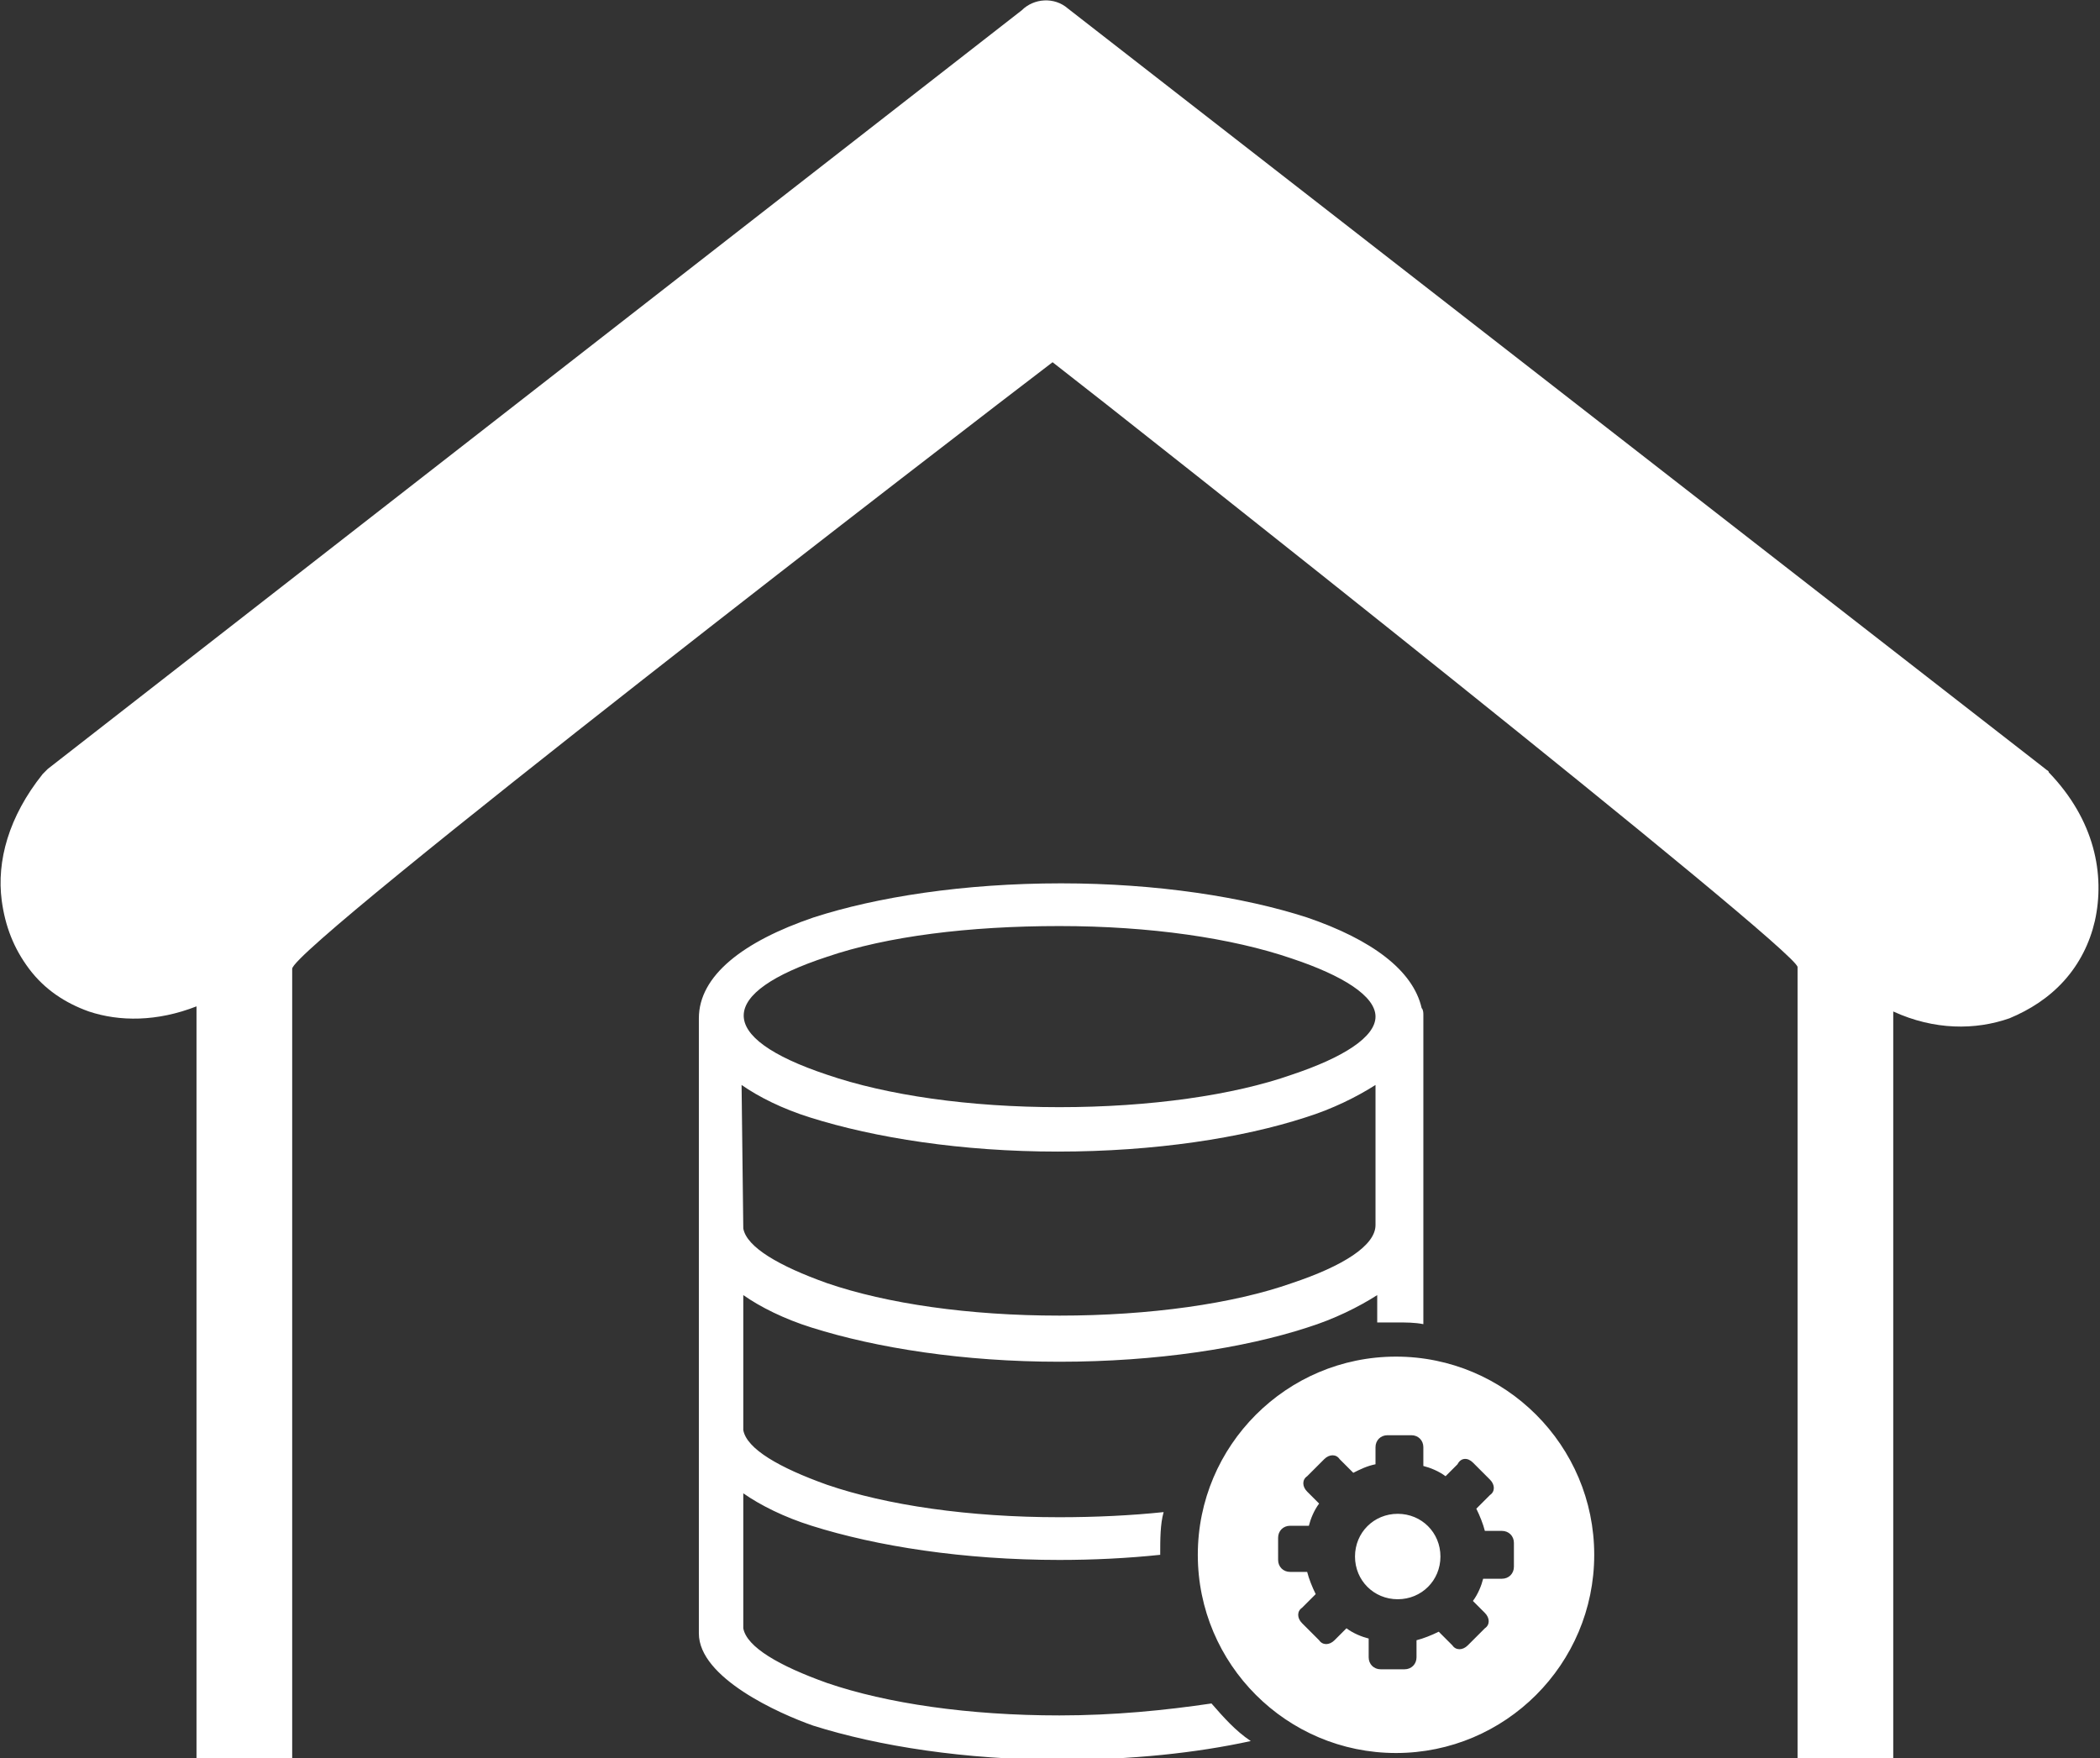
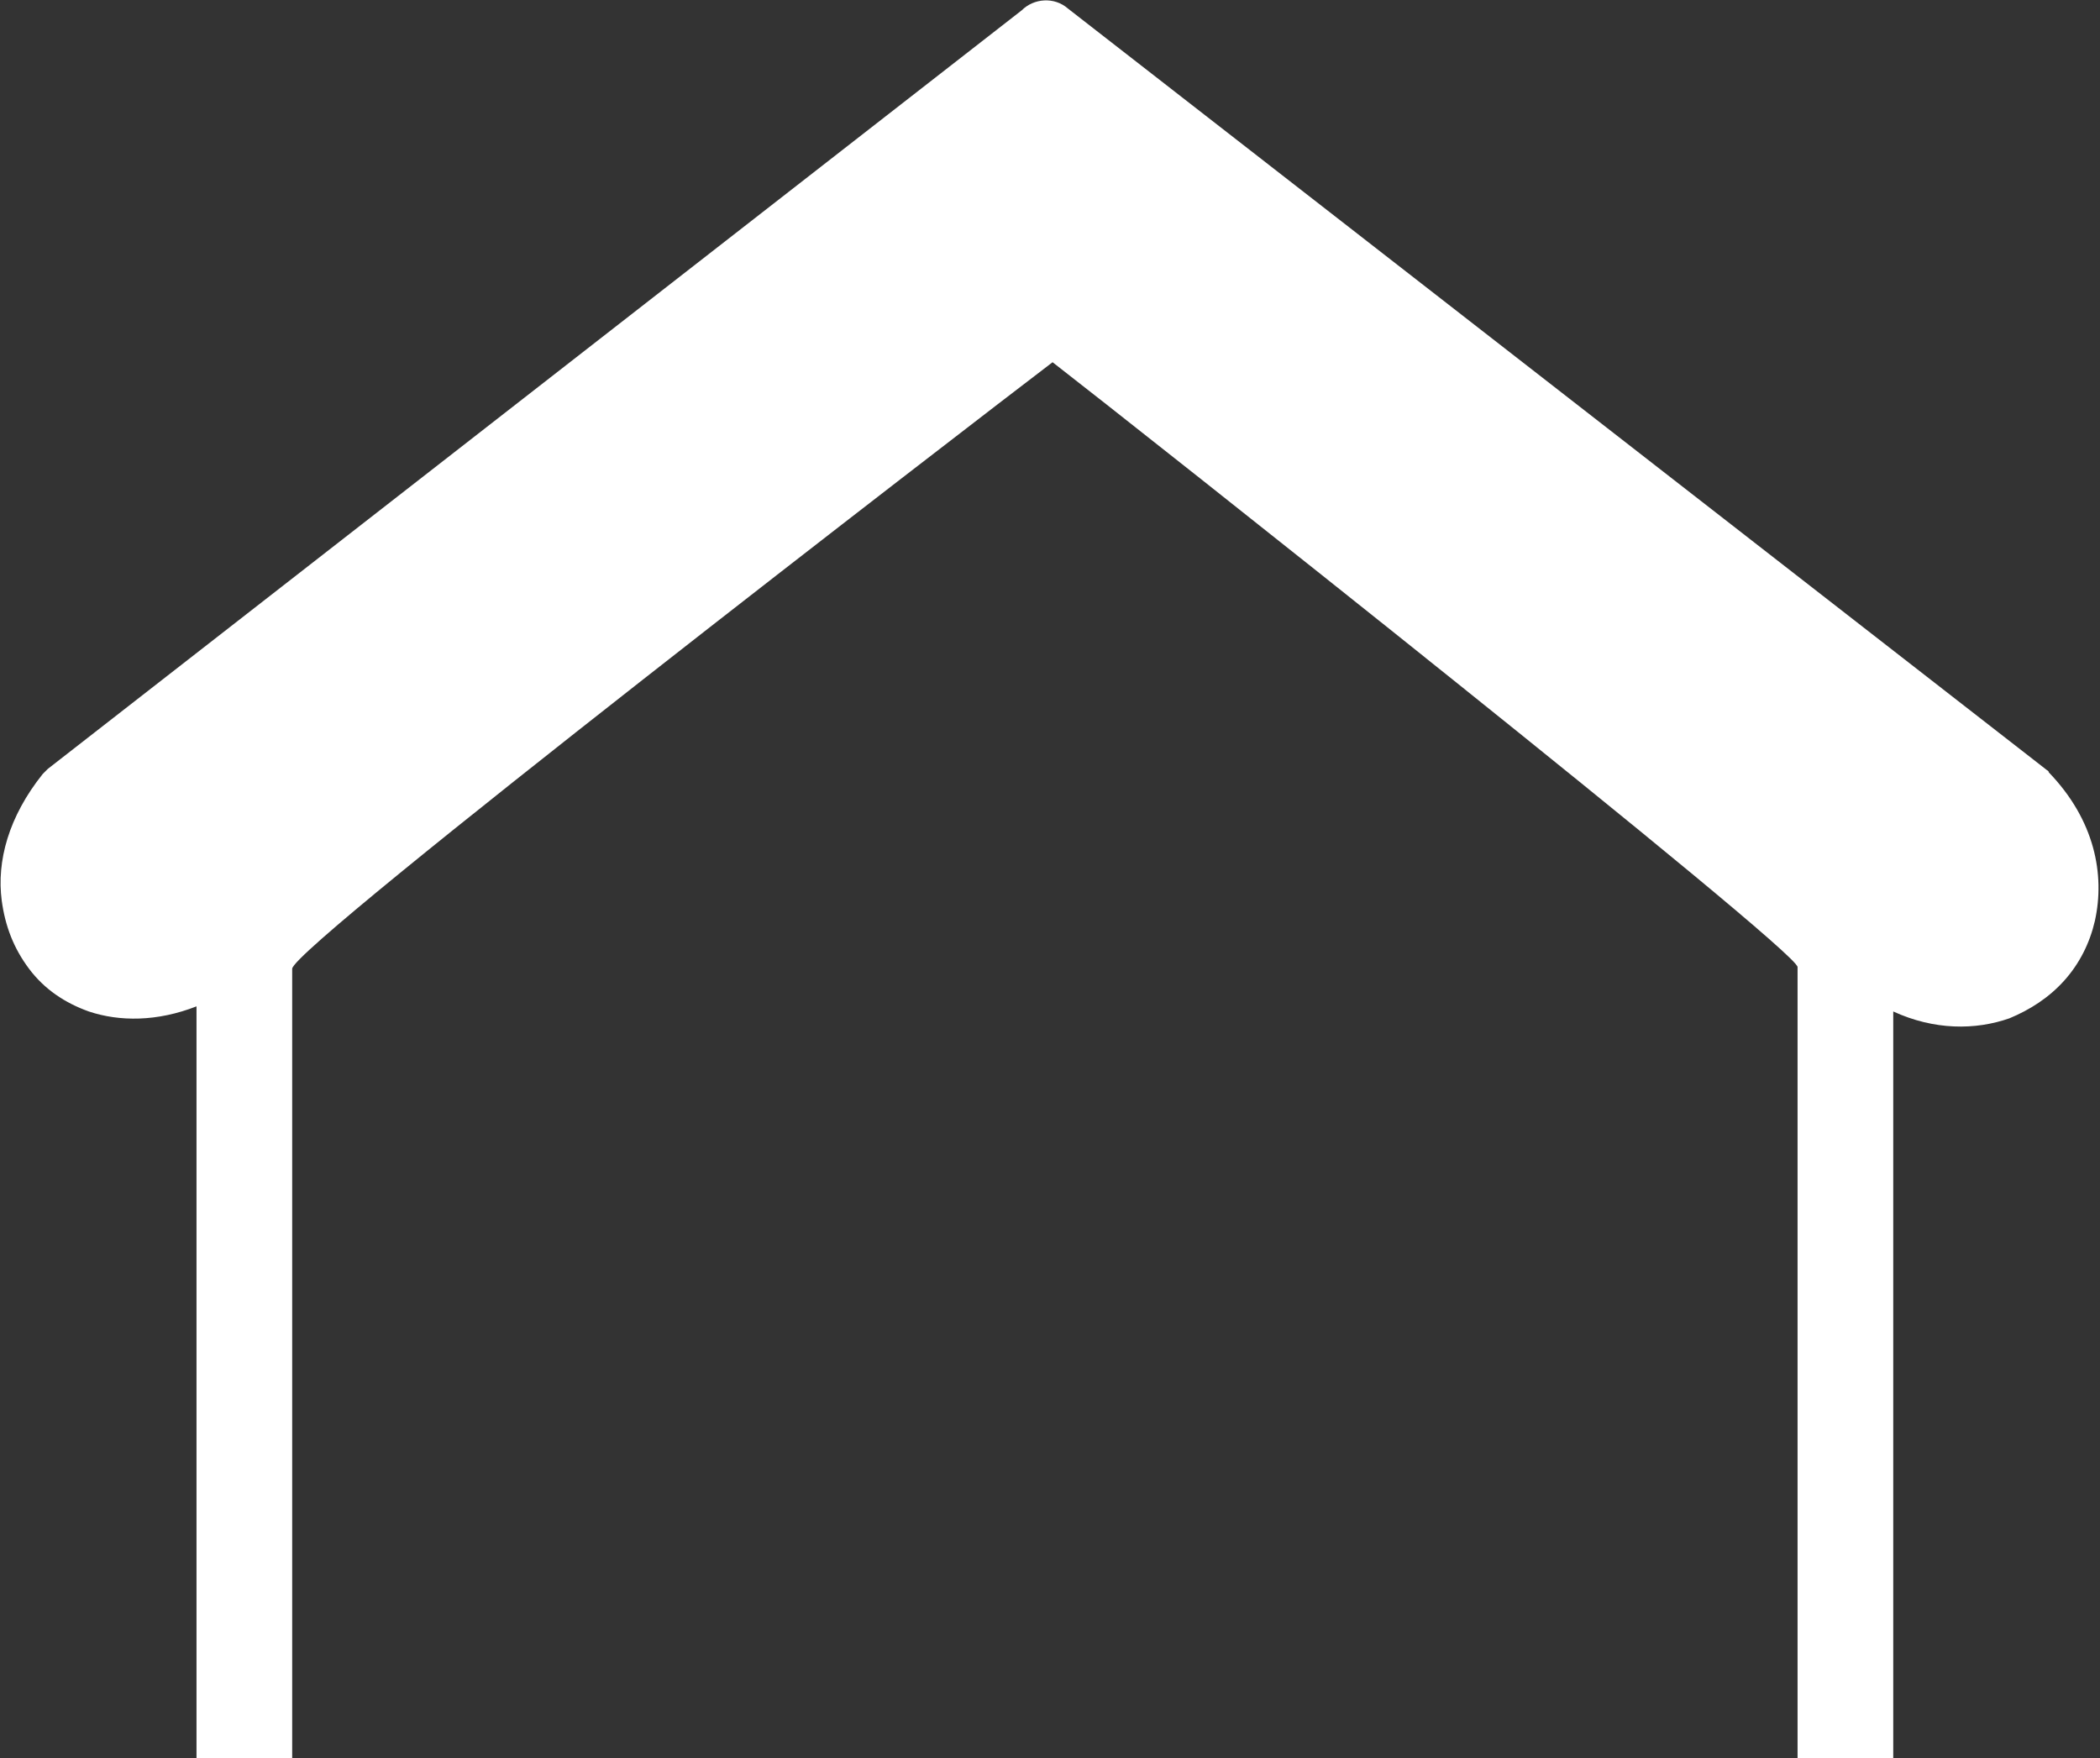
<svg xmlns="http://www.w3.org/2000/svg" version="1.1" id="Layer_1" x="0px" y="0px" viewBox="0 0 122.9 102.9" style="enable-background:new 0 0 122.9 102.9;" xml:space="preserve">
  <rect x="0" y="0" width="122.9" height="102.9" fill="#333333" stroke="none" />
  <style type="text/css">
	.st0{fill-rule:evenodd;clip-rule:evenodd;fill:#ffffff;}
</style>
  <g>
    <path class="st0" d="M11.5,102.9v-44c-2.3,0.9-4.5,0.9-6.3,0.3c-1.4-0.5-2.6-1.3-3.5-2.5s-1.4-2.5-1.6-4c-0.3-2.3,0.4-4.9,2.4-7.4   l0,0c0.1-0.1,0.2-0.2,0.3-0.3L59.8,0.6c0.7-0.7,1.9-0.8,2.7-0.1l57.2,44.5l0,0c0.1,0.1,0.2,0.1,0.2,0.2c2.7,2.8,3.3,6,2.7,8.7   c-0.3,1.3-0.9,2.5-1.8,3.5s-2,1.7-3.2,2.2c-2,0.7-4.4,0.7-6.8-0.4v43.7h-5.6V56.6c0-1-39.2-32-43.6-35.4   C57,24.7,17.1,55.4,17.1,56.7v46.2L11.5,102.9L11.5,102.9L11.5,102.9z" />
-     <path class="st0" d="M81.7,79.4c6.4,0,11.6,5.2,11.6,11.6s-5.2,11.6-11.6,11.6S70.1,97.4,70.1,91S75.3,79.4,81.7,79.4L81.7,79.4   L81.7,79.4z M81.8,88.6c1.4,0,2.5,1.1,2.5,2.5s-1.1,2.5-2.5,2.5s-2.5-1.1-2.5-2.5C79.3,89.7,80.4,88.6,81.8,88.6L81.8,88.6   L81.8,88.6z M86.2,85.6l1,1c0.3,0.3,0.3,0.7,0,0.9l-0.8,0.8c0.2,0.4,0.4,0.9,0.5,1.3h1c0.4,0,0.7,0.3,0.7,0.7v1.4   c0,0.4-0.3,0.7-0.7,0.7h-1.1c-0.1,0.4-0.3,0.9-0.6,1.3l0.7,0.7c0.3,0.3,0.3,0.7,0,0.9l-1,1c-0.3,0.3-0.7,0.3-0.9,0l-0.8-0.8   c-0.4,0.2-0.9,0.4-1.3,0.5v1c0,0.4-0.3,0.7-0.7,0.7h-1.4c-0.4,0-0.7-0.3-0.7-0.7v-1.1c-0.4-0.1-0.9-0.3-1.3-0.6l-0.7,0.7   c-0.3,0.3-0.7,0.3-0.9,0l-1-1c-0.3-0.3-0.3-0.7,0-0.9l0.8-0.8c-0.2-0.4-0.4-0.9-0.5-1.3h-1c-0.4,0-0.7-0.3-0.7-0.7V90   c0-0.4,0.3-0.7,0.7-0.7h1.1c0.1-0.4,0.3-0.9,0.6-1.3l-0.7-0.7c-0.3-0.3-0.3-0.7,0-0.9l1-1c0.3-0.3,0.7-0.3,0.9,0l0.8,0.8   c0.4-0.2,0.8-0.4,1.3-0.5v-1c0-0.4,0.3-0.7,0.7-0.7h1.4c0.4,0,0.7,0.3,0.7,0.7v1.1c0.4,0.1,0.9,0.3,1.3,0.6l0.7-0.7   C85.5,85.3,85.9,85.3,86.2,85.6L86.2,85.6L86.2,85.6L86.2,85.6z M48.4,62.9c3.5,1.2,8.3,1.9,13.6,1.9s10.2-0.7,13.6-1.9   c3-1,4.9-2.2,4.9-3.4c0-1.2-1.9-2.4-4.9-3.4c-3.5-1.2-8.3-1.9-13.6-1.9S51.9,54.8,48.4,56C42,58.1,41.8,60.7,48.4,62.9L48.4,62.9   L48.4,62.9z M43.5,71.9c0.2,1.1,2.1,2.2,4.9,3.2C51.9,76.3,56.7,77,62,77s10.2-0.7,13.6-1.9c3-1,4.9-2.2,4.9-3.4h0v-8.2   c-1.1,0.7-2.5,1.4-4.1,1.9c-3.7,1.2-8.8,2-14.5,2c-5.6,0-10.7-0.8-14.5-2c-1.6-0.5-3-1.2-4-1.9L43.5,71.9L43.5,71.9L43.5,71.9z    M67.9,91C66,91.2,64,91.3,62,91.3c-5.6,0-10.7-0.8-14.5-2c-1.6-0.5-3-1.2-4-1.9v7.9c0.2,1.1,2.1,2.2,4.9,3.2   c3.5,1.2,8.3,1.9,13.6,1.9c3.2,0,6.2-0.3,8.9-0.7c0.7,0.8,1.4,1.6,2.3,2.2c-3.2,0.7-7,1.1-11.1,1.1c-5.6,0-10.7-0.8-14.5-2   c-2-0.7-6.7-2.8-6.7-5.4c0-0.3,0-0.6,0-0.8c0-11.8,0-23.5,0-35.2c0-2.5,2.6-4.5,6.7-5.9c3.7-1.2,8.8-2,14.5-2   c5.6,0,10.7,0.8,14.4,2c3.8,1.3,6.2,3.1,6.7,5.3c0.1,0.1,0.1,0.3,0.1,0.4v18.1c-0.5-0.1-1-0.1-1.6-0.1c-0.4,0-0.7,0-1.1,0v-1.6   c-1.1,0.7-2.5,1.4-4.1,1.9c-3.7,1.2-8.8,2-14.5,2c-5.6,0-10.7-0.8-14.5-2c-1.6-0.5-3-1.2-4-1.9v7.9c0.2,1.1,2.1,2.2,4.9,3.2   c3.5,1.2,8.3,1.9,13.6,1.9c2.1,0,4.2-0.1,6.1-0.3C67.9,89.2,67.9,90.1,67.9,91L67.9,91L67.9,91z" />
  </g>
</svg>